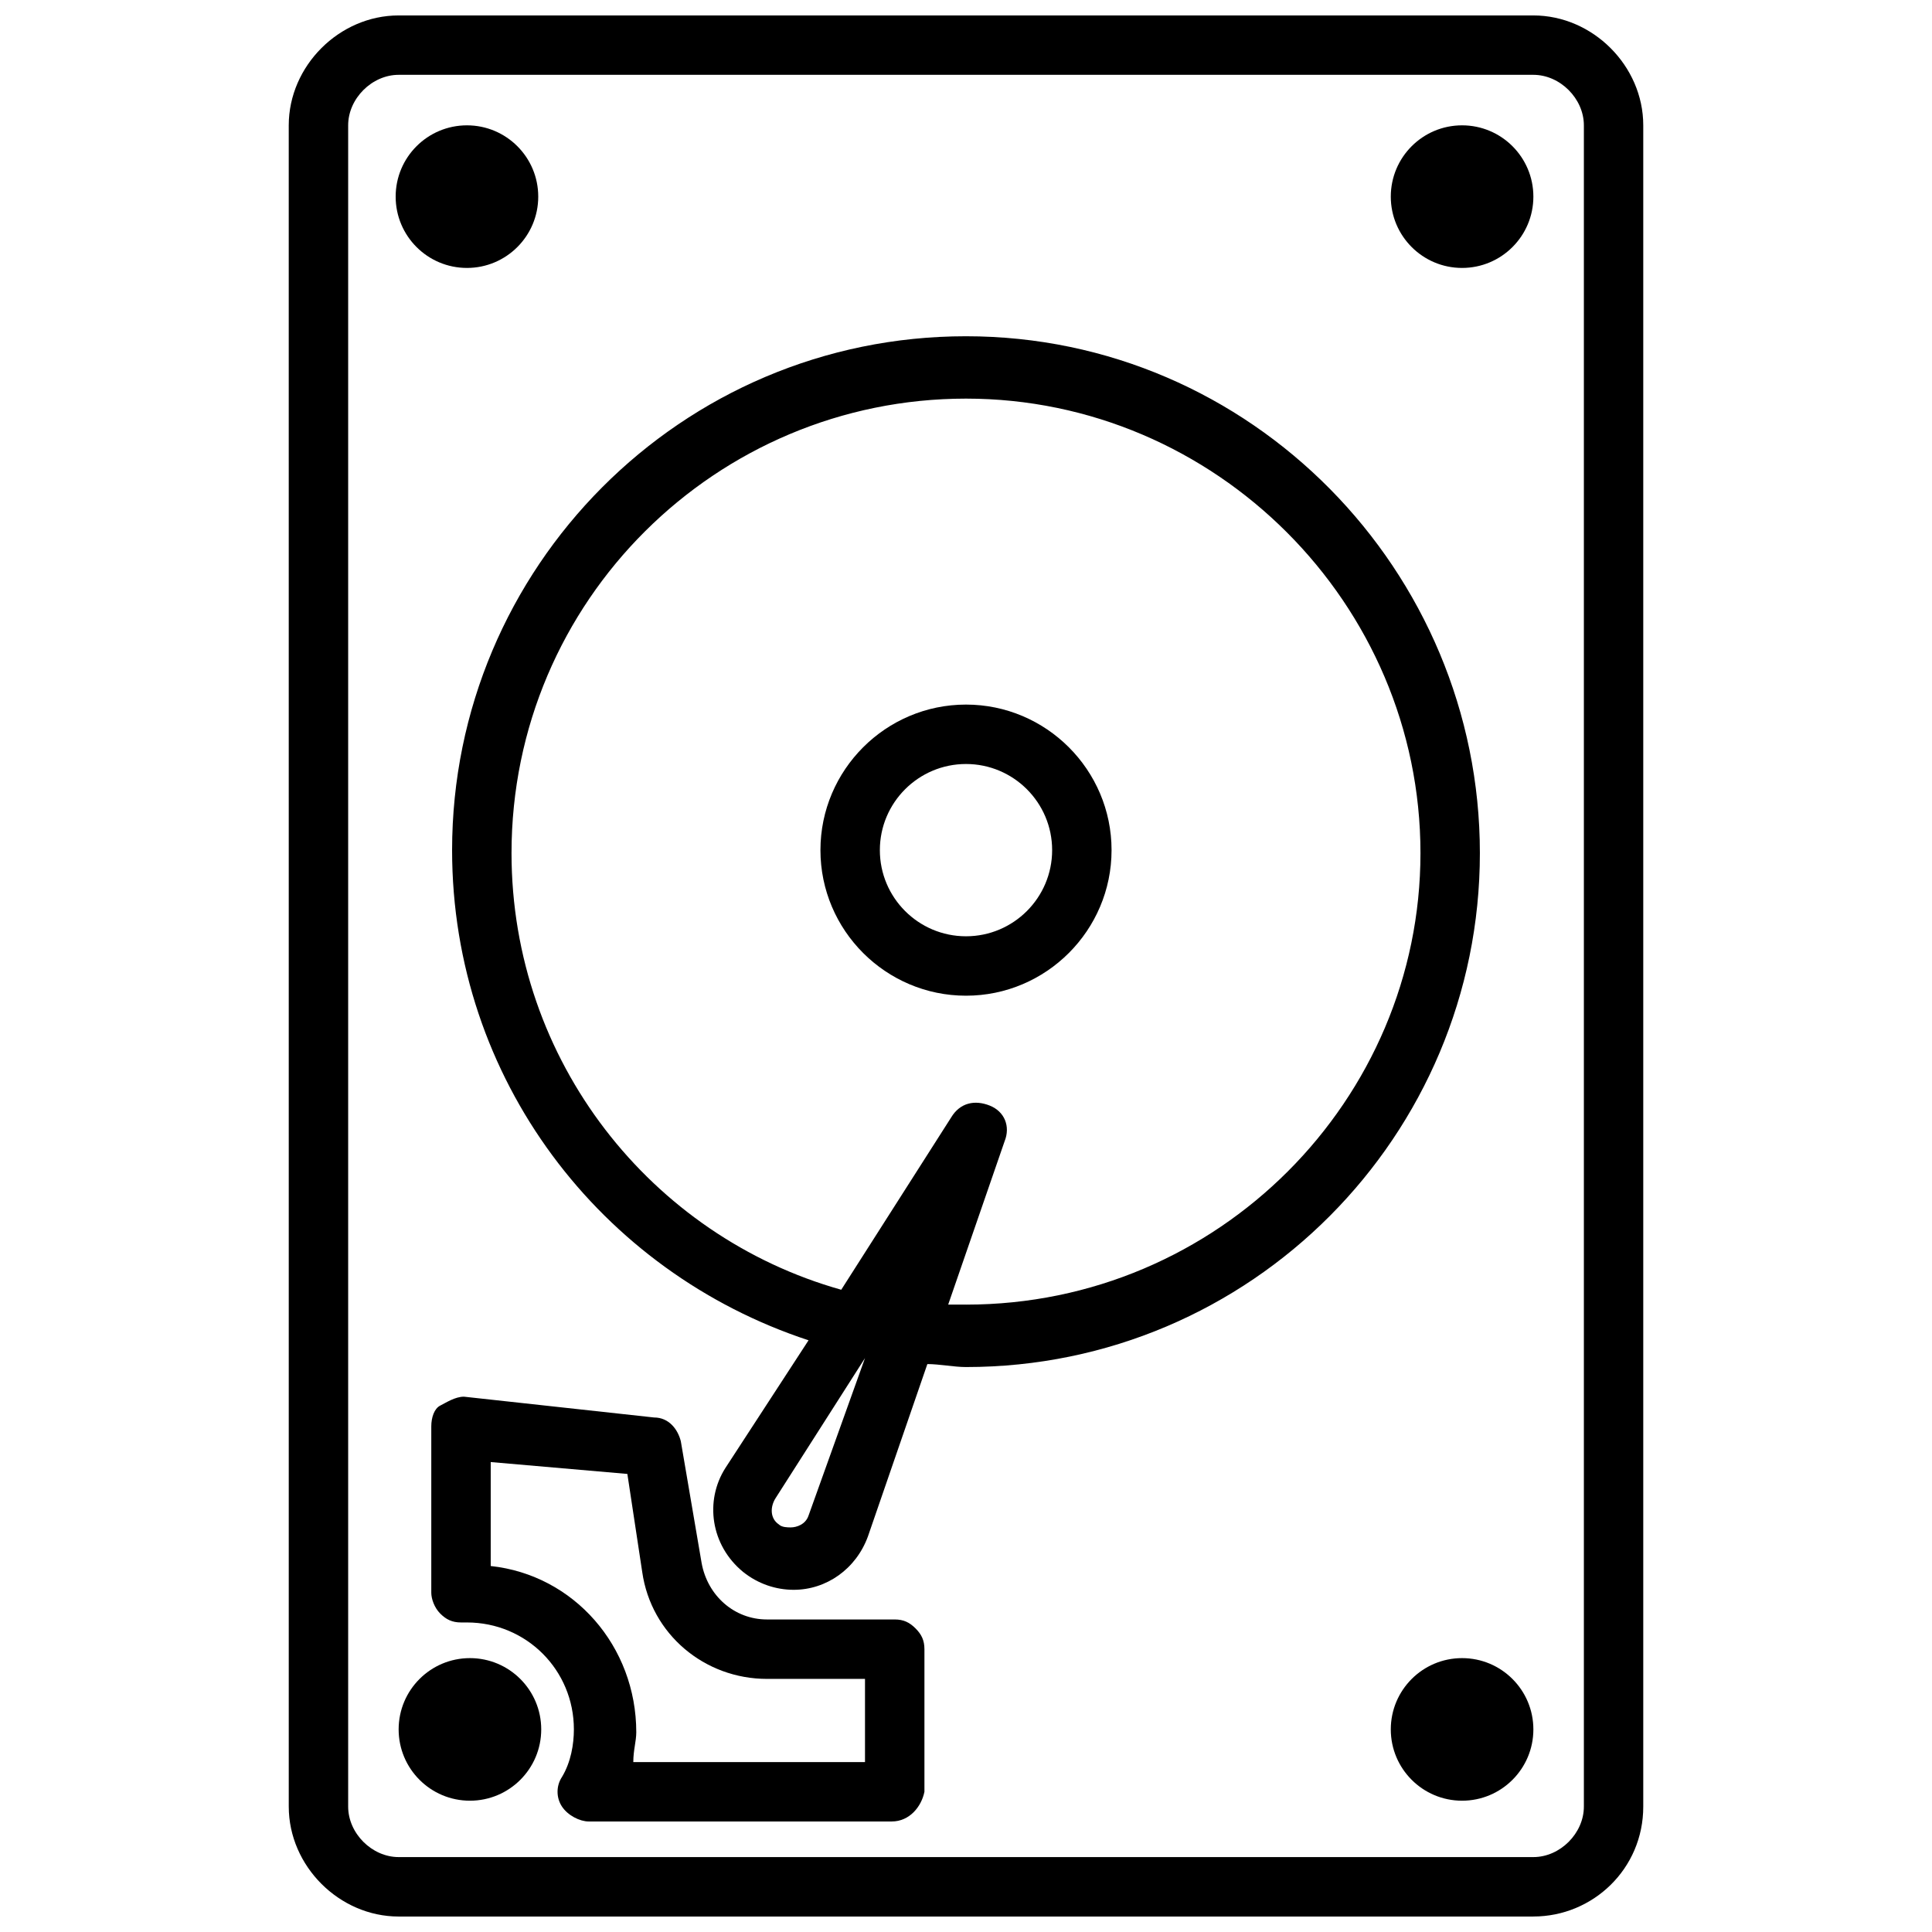
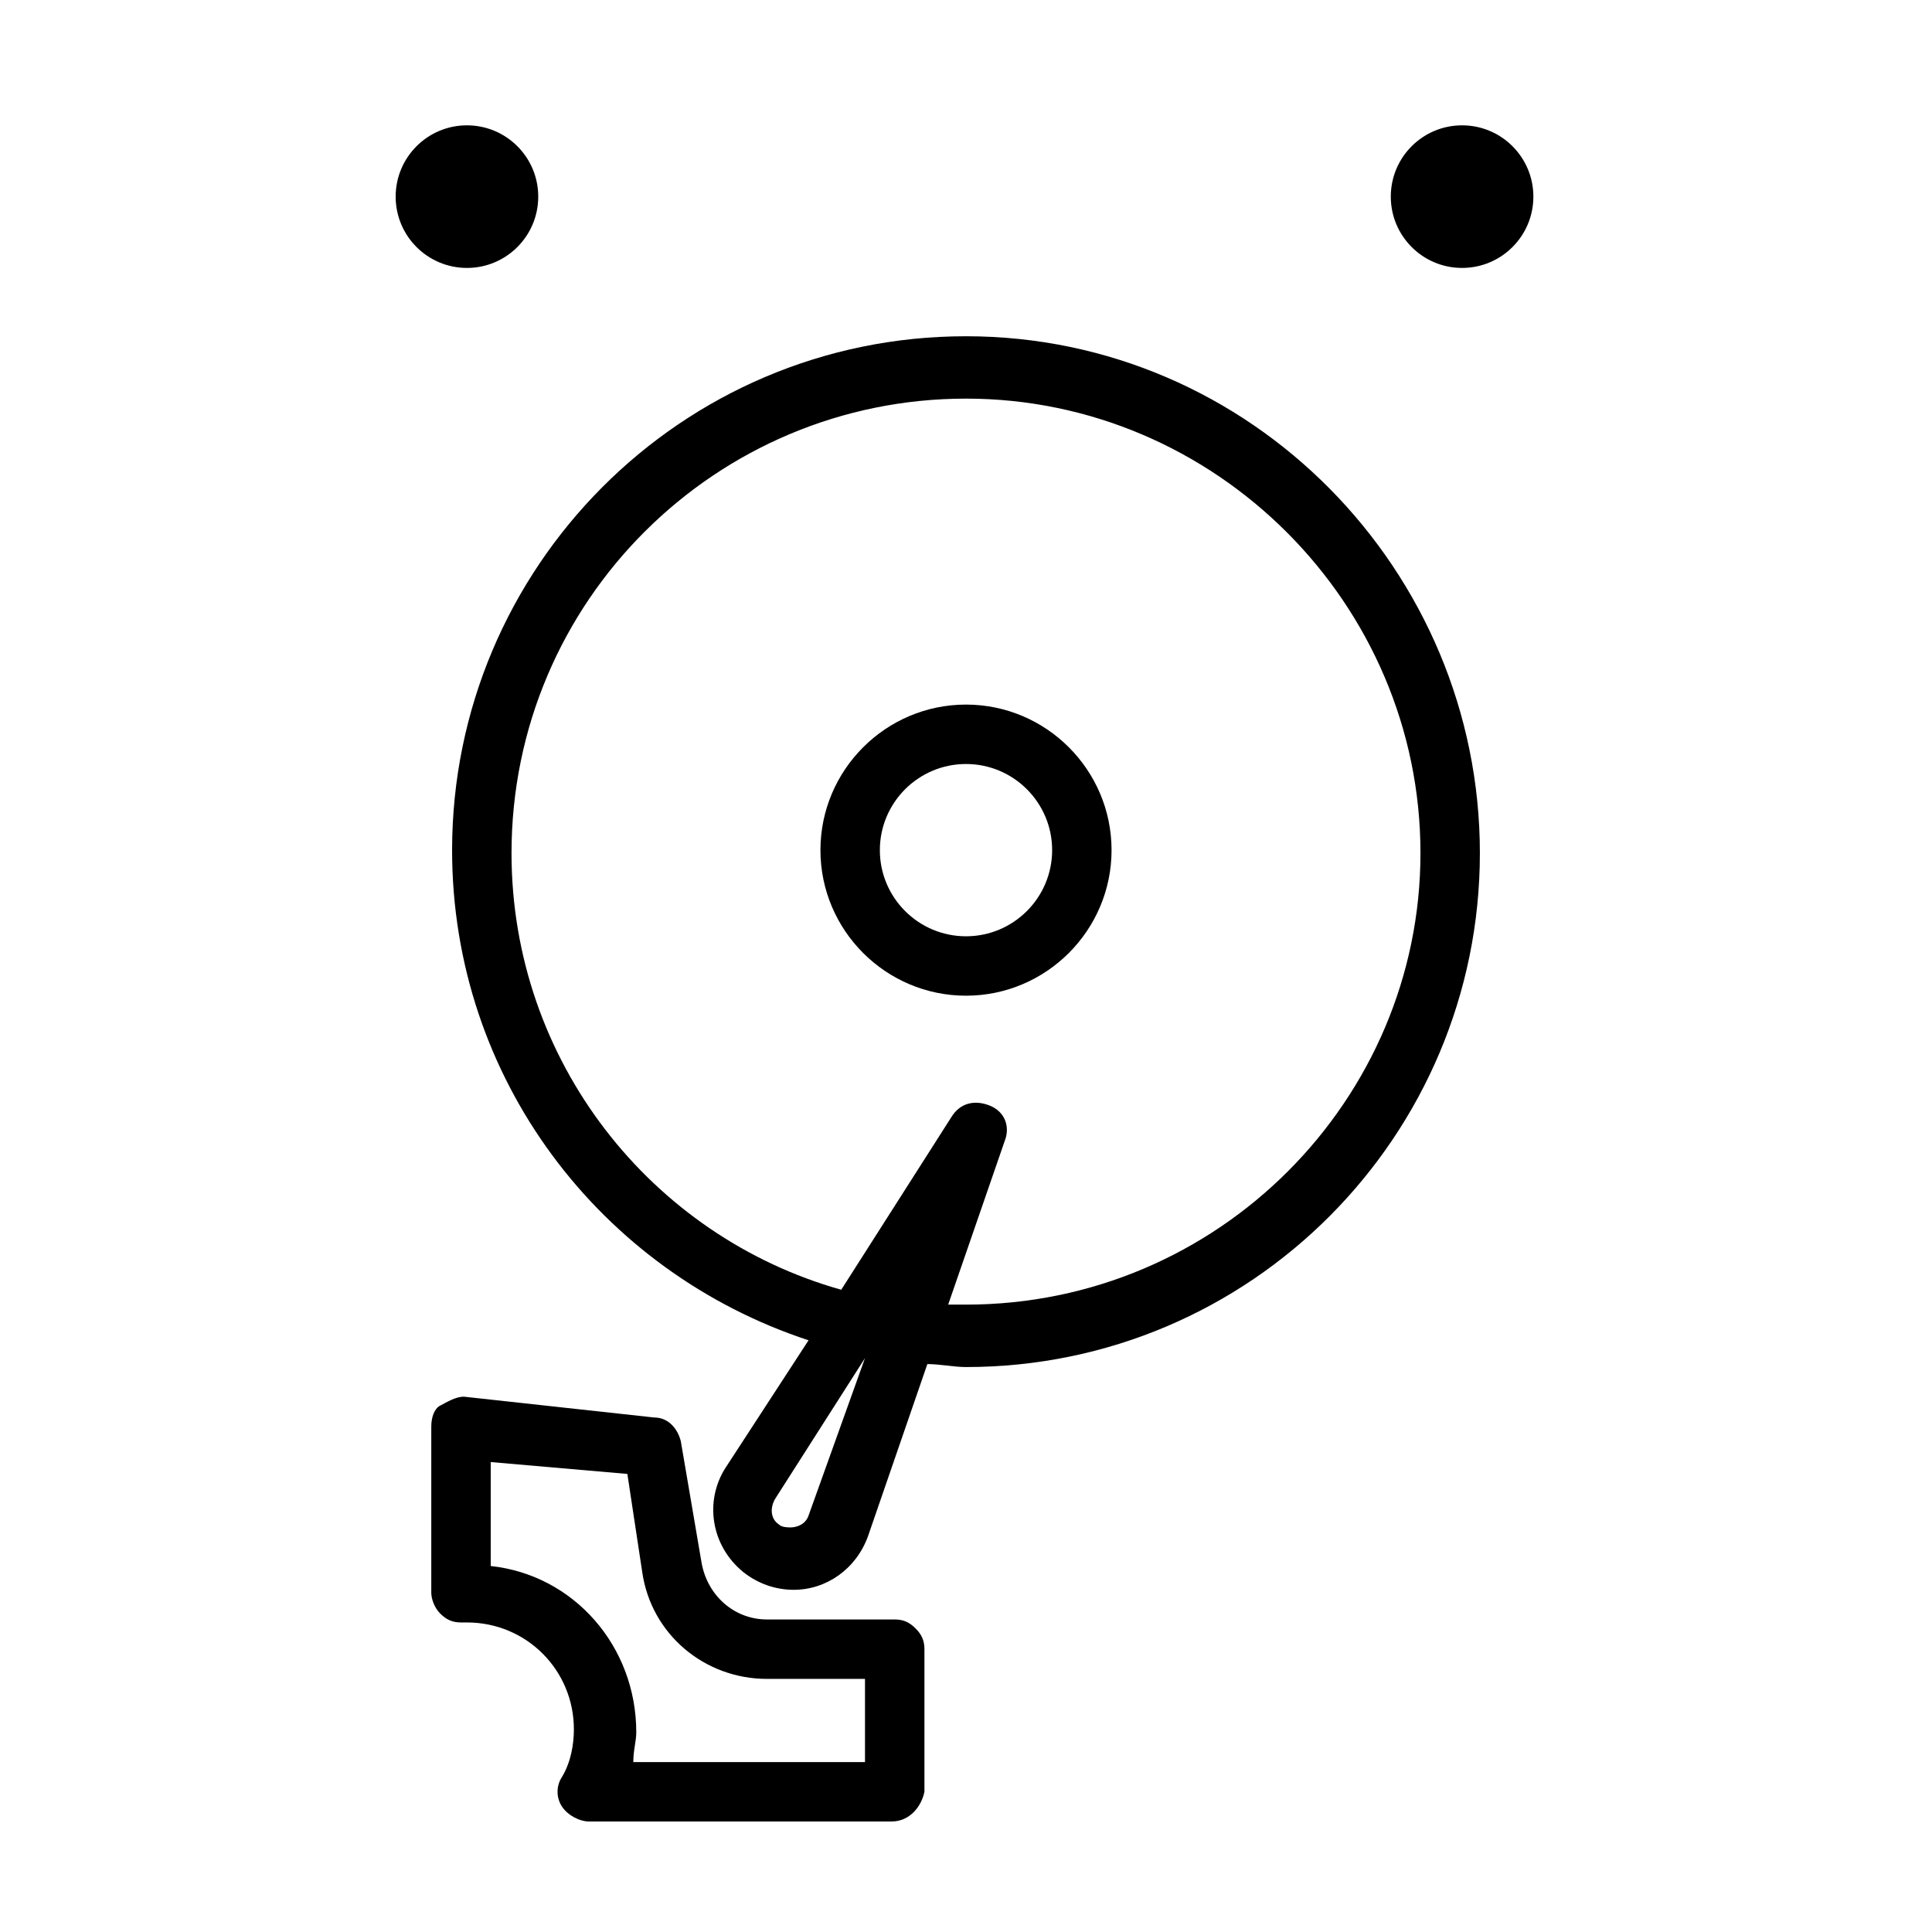
<svg xmlns="http://www.w3.org/2000/svg" width="800px" height="800px" version="1.1" viewBox="144 144 512 512">
  <defs>
    <clipPath id="a">
      <path d="m220 148.09h360v503.81h-360z" />
    </clipPath>
  </defs>
  <path d="m286.64 196.11c0 10.434-8.457 18.895-18.891 18.895-10.438 0-18.895-8.461-18.895-18.895 0-10.434 8.457-18.895 18.895-18.895 10.434 0 18.891 8.461 18.891 18.895" />
  <path d="m550.36 196.11c0 10.434-8.461 18.895-18.895 18.895-10.434 0-18.891-8.461-18.891-18.895 0-10.434 8.457-18.895 18.891-18.895 10.434 0 18.895 8.461 18.895 18.895" />
-   <path d="m287.43 602.31c0 10.434-8.461 18.895-18.895 18.895s-18.891-8.461-18.891-18.895 8.457-18.891 18.891-18.891 18.895 8.457 18.895 18.891" />
-   <path d="m550.36 602.31c0 10.434-8.461 18.895-18.895 18.895-10.434 0-18.891-8.461-18.891-18.895s8.457-18.891 18.891-18.891c10.434 0 18.895 8.457 18.895 18.891" />
  <g clip-path="url(#a)">
-     <path d="m550.36 651.9h-300.71c-15.742 0-29.125-13.383-29.125-29.125l-0.004-445.56c0-15.742 13.383-29.125 29.125-29.125h300.71c15.742 0 29.125 13.383 29.125 29.125v445.55c0.004 16.535-13.379 29.129-29.121 29.129zm-300.71-488.07c-7.086 0-13.383 6.297-13.383 13.383v445.55c0 7.086 6.297 13.383 13.383 13.383h300.71c7.086 0 13.383-6.297 13.383-13.383v-445.55c0-7.082-6.301-13.383-13.383-13.383z" />
-   </g>
+     </g>
  <path d="m400 407.87c-21.254 0-38.574-17.32-38.574-38.574s17.32-38.574 38.574-38.574 38.574 17.32 38.574 38.574c-0.004 21.254-17.32 38.574-38.574 38.574zm0-61.402c-12.594 0-22.828 10.234-22.828 22.828-0.004 12.598 10.23 22.828 22.828 22.828 12.594 0 22.828-10.234 22.828-22.828s-10.234-22.828-22.828-22.828z" />
  <path d="m380.32 626.71h-80.297c-2.363 0-5.512-1.574-7.086-3.938-1.574-2.363-1.574-5.512 0-7.871 2.363-3.938 3.148-8.66 3.148-12.594 0-15.742-12.594-28.34-28.34-28.34h-1.574c-2.363 0-3.938-0.789-5.512-2.363-1.574-1.574-2.363-3.938-2.363-5.512v-44.082c0-2.363 0.789-4.723 2.363-5.512 1.574-0.789 3.938-2.363 6.297-2.363l50.383 5.512c3.938 0 6.297 3.148 7.086 6.297l5.512 32.273c1.574 8.66 8.66 14.957 17.32 14.957h33.852c2.363 0 3.938 0.789 5.512 2.363 1.574 1.574 2.363 3.148 2.363 5.512v37.785c-0.793 3.941-3.941 7.875-8.664 7.875zm-68.488-15.742h61.402v-22.043h-25.977c-16.531 0-30.699-11.809-33.062-28.34l-3.938-25.977-36.211-3.148v27.551c22.043 2.363 38.574 21.254 38.574 44.082-0.004 2.363-0.789 4.727-0.789 7.875z" />
  <path d="m400 233.11c-75.57 0-136.19 61.402-136.19 136.19 0 60.613 39.359 111.78 94.465 129.89l-22.043 33.852c-5.512 8.66-3.938 20.469 4.723 27.551 3.938 3.148 8.66 4.723 13.383 4.723 8.66 0 16.531-5.512 19.68-14.168l15.742-45.656c3.148 0 7.086 0.789 10.234 0.789 75.57 0 136.19-61.402 136.19-136.19 0-74.789-60.613-136.98-136.18-136.98zm-41.723 312.52c-0.789 2.363-3.148 3.148-4.723 3.148-0.789 0-2.363 0-3.148-0.789-2.363-1.574-2.363-4.723-0.789-7.086l23.617-37zm41.723-55.895h-4.723l14.957-43.297c1.574-3.938 0-7.871-3.938-9.445-3.938-1.574-7.871-0.789-10.234 3.148l-29.125 45.656c-50.383-14.168-87.379-60.613-87.379-115.72 0-66.914 54.316-120.44 120.44-120.44s120.44 54.316 120.44 120.44c0 65.34-53.531 119.66-120.44 119.66z" />
</svg>